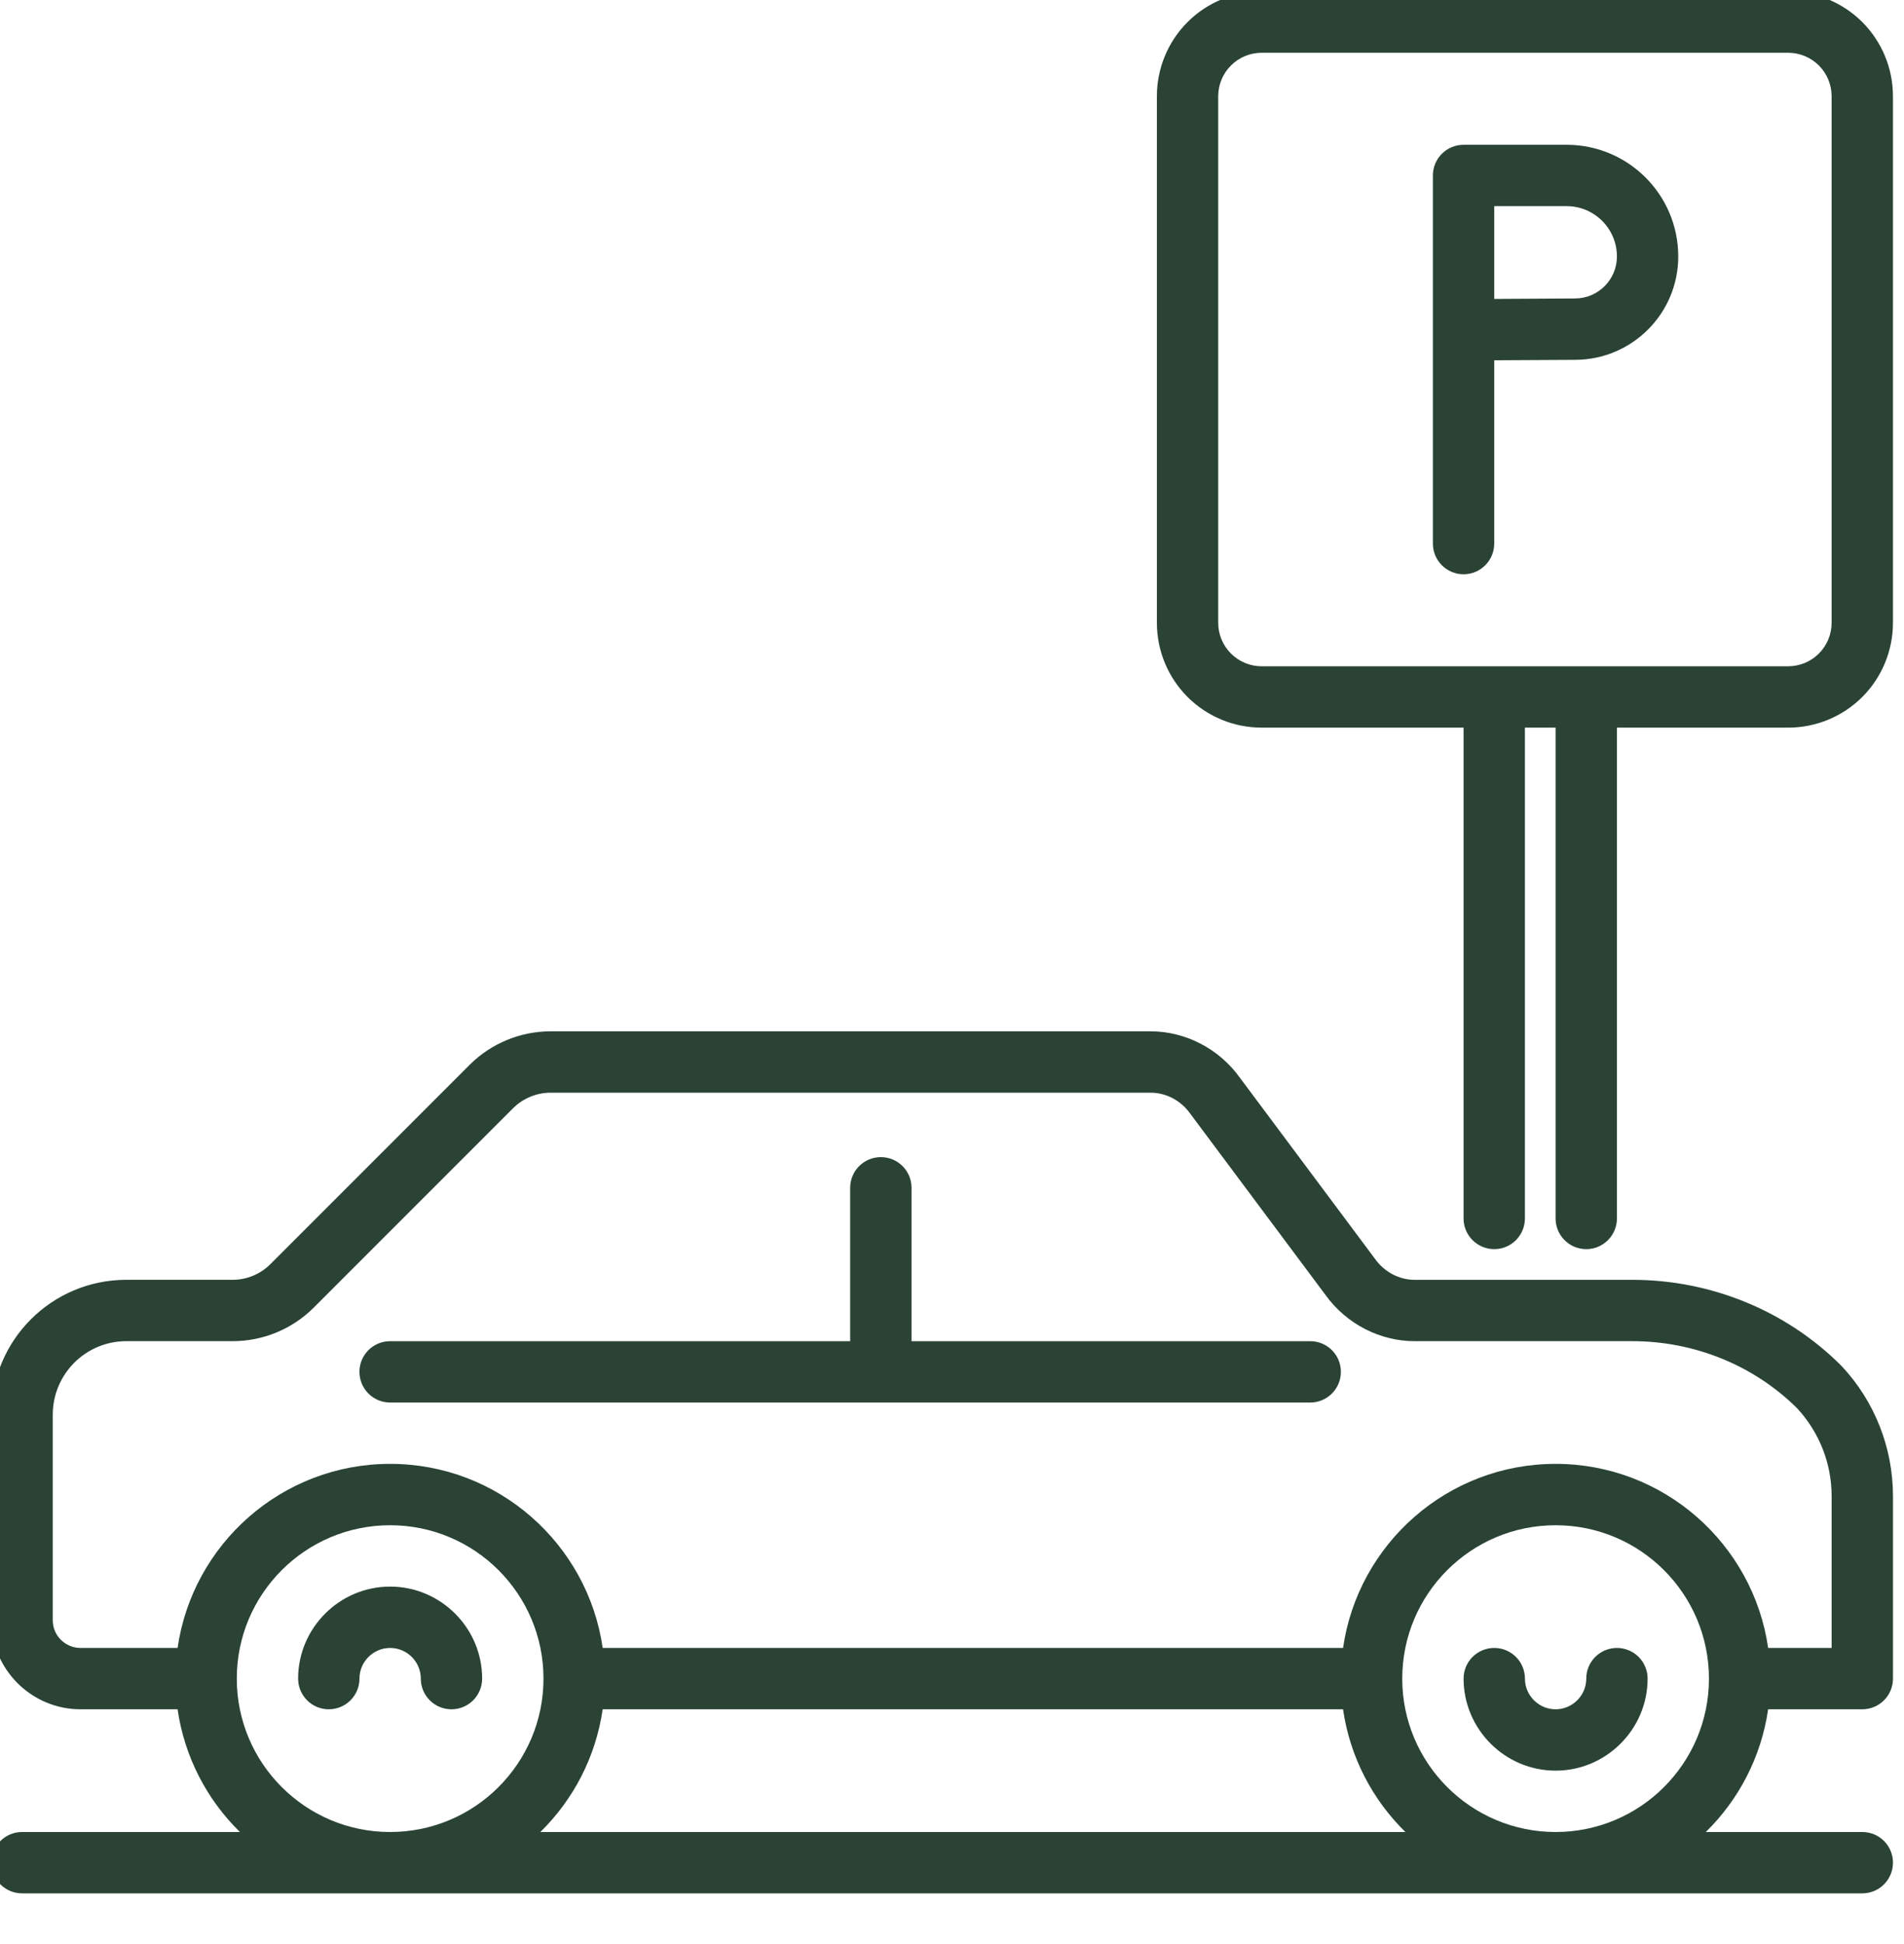
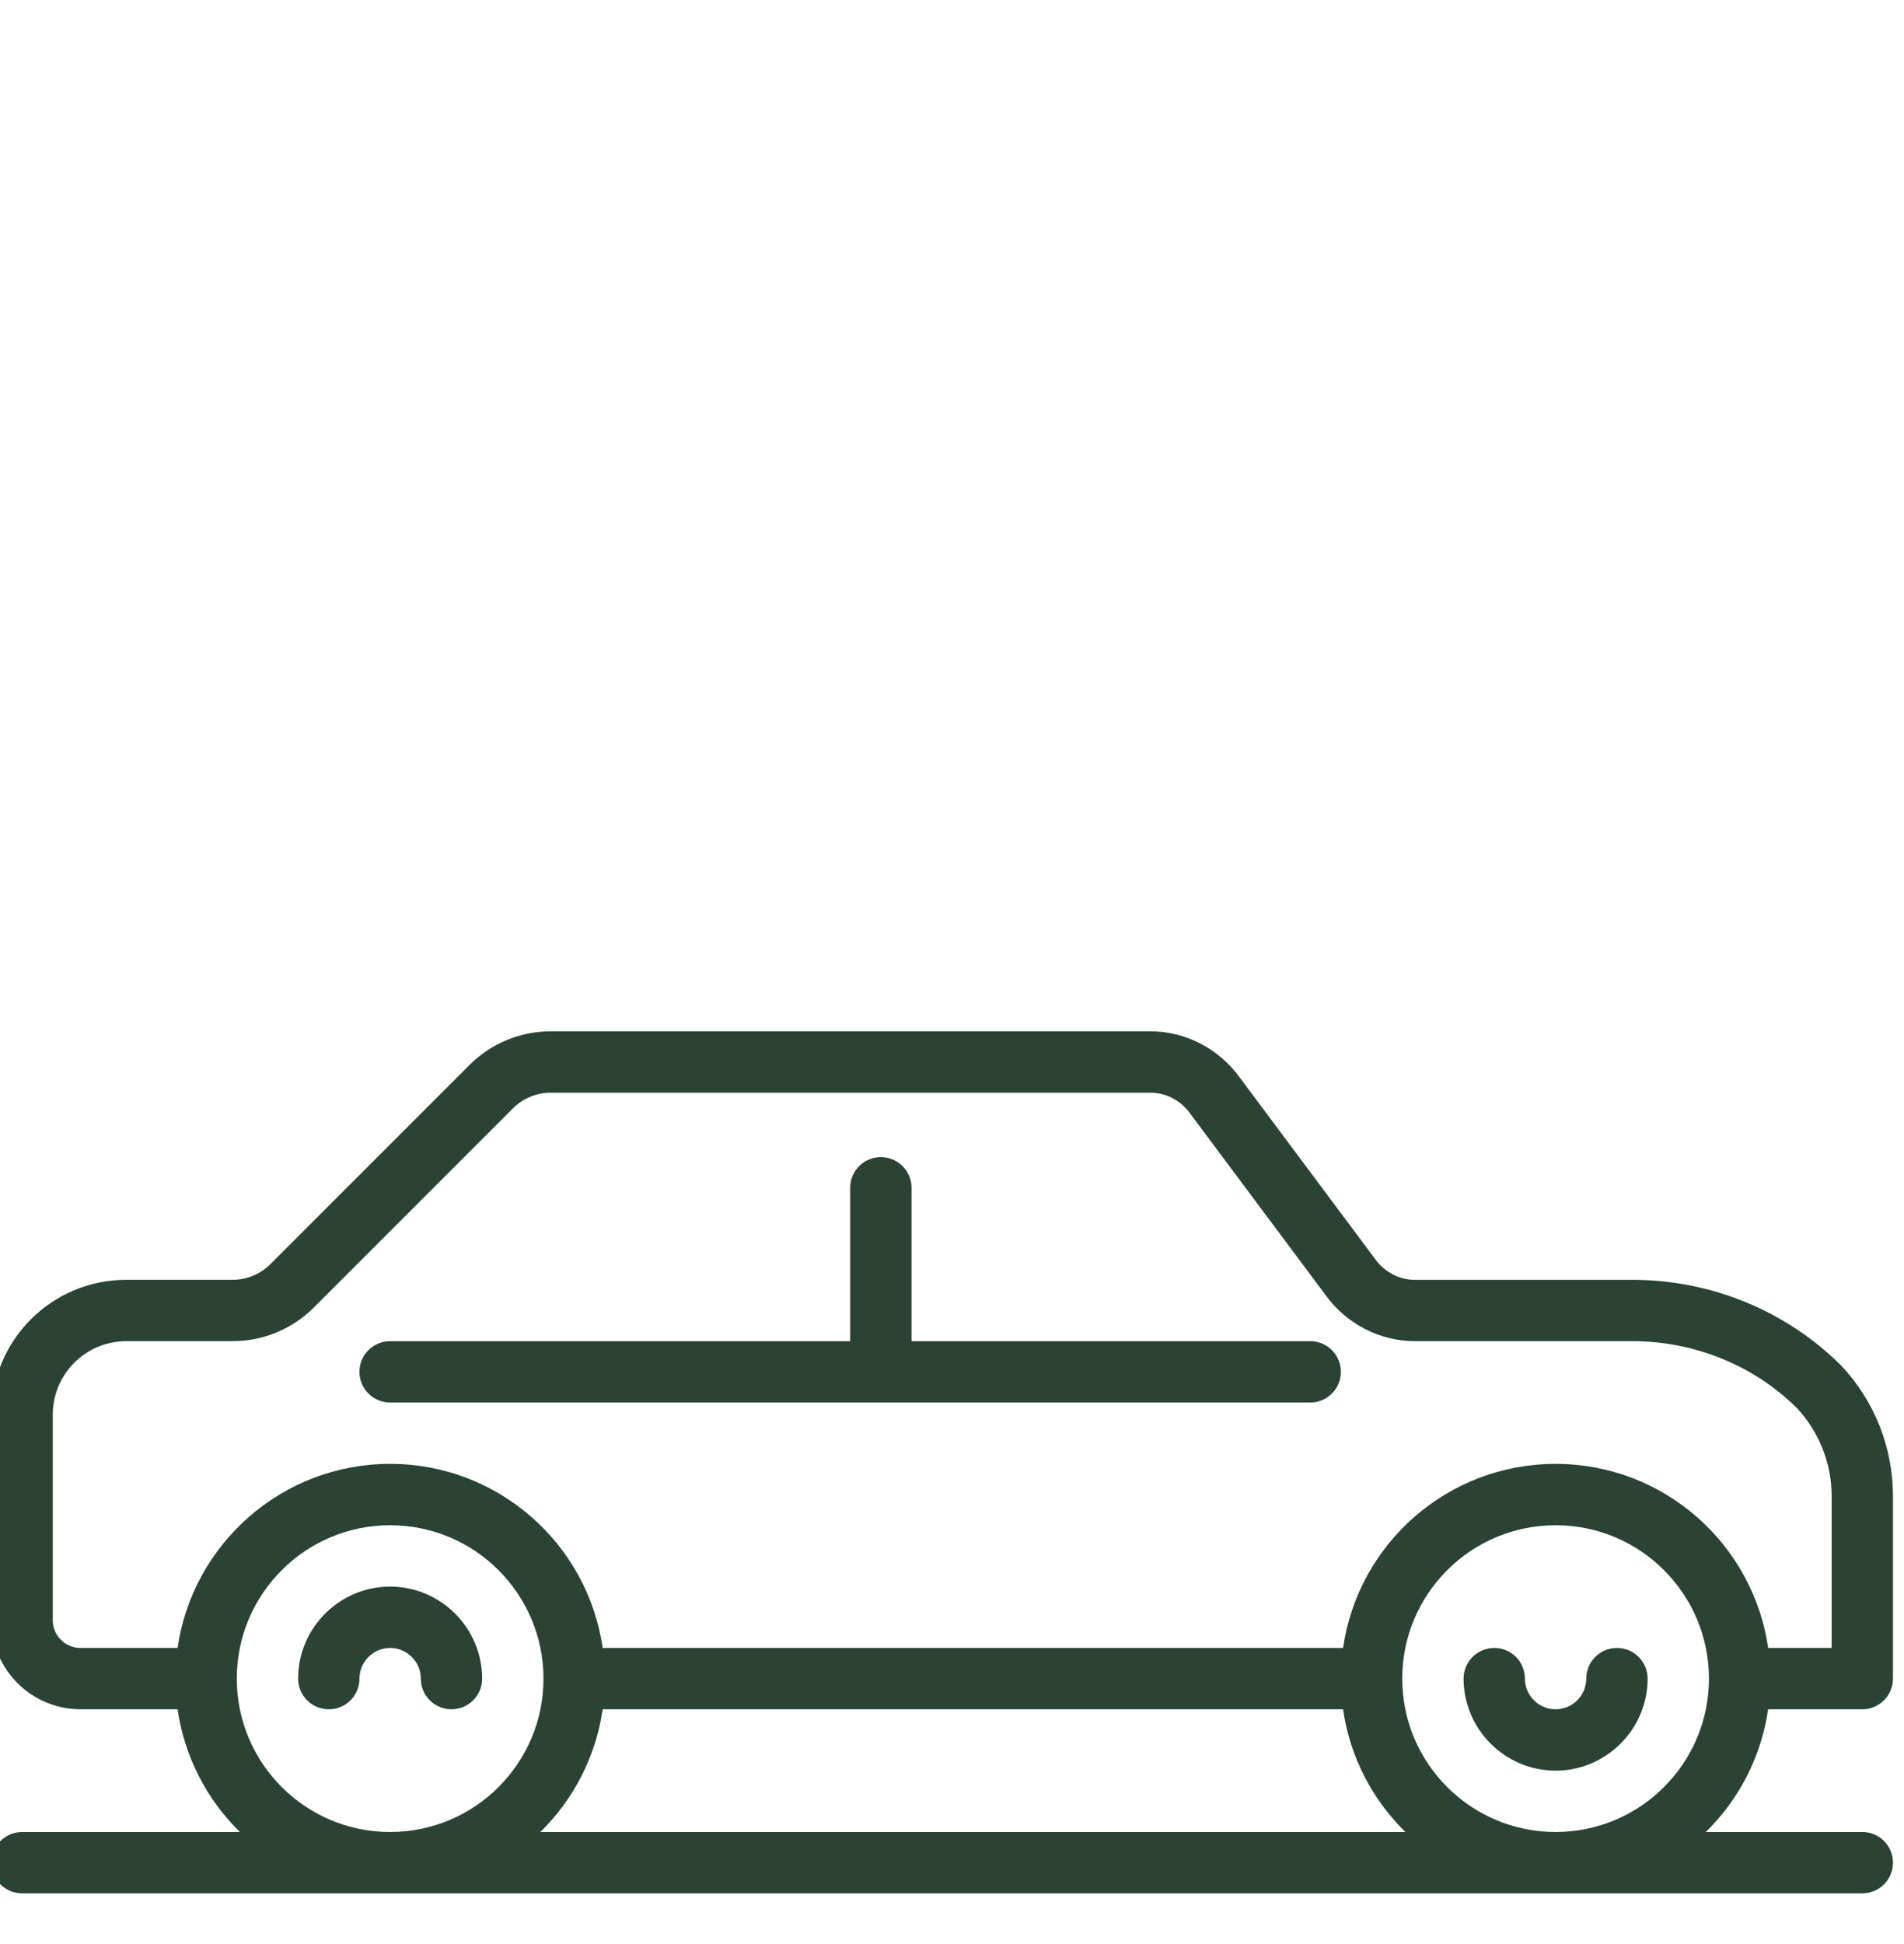
<svg xmlns="http://www.w3.org/2000/svg" width="97" height="99" viewBox="0 0 97 99" fill="none">
  <g clip-path="url(#clip0_2740_37)">
    <path fill-rule="evenodd" clip-rule="evenodd" d="M9.047 87.063C9.399 89.496 10.547 91.672 12.223 93.313H1.125C0.262 93.313 -0.437 94.012 -0.437 94.875C-0.437 95.738 0.262 96.438 1.125 96.438H94.875C95.739 96.438 96.438 95.738 96.438 94.875C96.438 94.012 95.739 93.313 94.875 93.313H86.903C88.578 91.672 89.727 89.496 90.078 87.063H94.875C95.739 87.063 96.438 86.363 96.438 85.5V76.203C96.438 73.742 95.504 71.375 93.828 69.586C93.817 69.574 93.805 69.563 93.793 69.551C91 66.762 87.168 65.188 83.156 65.188H72.062C71.297 65.188 70.531 64.797 70.054 64.125L63.164 54.891C62.082 53.383 60.351 52.531 58.625 52.531H28.047C26.508 52.531 25.015 53.148 23.926 54.238L13.77 64.394C13.266 64.898 12.57 65.187 11.859 65.187H6.438C2.637 65.187 -0.438 68.261 -0.438 72.062V82.531C-0.438 85.035 1.613 87.062 4.094 87.062L9.047 87.063ZM68.422 87.063H30.703C30.352 89.496 29.203 91.672 27.528 93.313H71.598C69.922 91.672 68.774 89.496 68.422 87.063ZM19.875 77.688C24.188 77.688 27.688 81.188 27.688 85.5C27.688 89.813 24.188 93.313 19.875 93.313C15.563 93.313 12.063 89.813 12.063 85.5C12.063 81.188 15.563 77.688 19.875 77.688ZM79.251 77.688C83.563 77.688 87.063 81.188 87.063 85.5C87.063 89.813 83.563 93.313 79.251 93.313C74.938 93.313 71.438 89.813 71.438 85.5C71.438 81.188 74.938 77.688 79.251 77.688ZM80.813 85.5C80.813 86.359 80.11 87.063 79.251 87.063C78.391 87.063 77.688 86.359 77.688 85.5C77.688 84.637 76.989 83.938 76.126 83.938C75.262 83.938 74.563 84.637 74.563 85.5C74.563 88.078 76.672 90.188 79.251 90.188C81.829 90.188 83.938 88.078 83.938 85.5C83.938 84.637 83.239 83.938 82.376 83.938C81.512 83.938 80.813 84.637 80.813 85.5ZM18.313 85.5C18.313 84.641 19.016 83.938 19.875 83.938C20.735 83.938 21.438 84.641 21.438 85.5C21.438 86.363 22.137 87.063 23 87.063C23.864 87.063 24.563 86.363 24.563 85.5C24.563 82.922 22.454 80.813 19.875 80.813C17.297 80.813 15.188 82.922 15.188 85.5C15.188 86.363 15.887 87.063 16.75 87.063C17.614 87.063 18.313 86.363 18.313 85.5ZM90.079 83.938H93.313V76.203C93.313 74.547 92.688 72.953 91.552 71.727C89.345 69.539 86.317 68.312 83.157 68.312H72.063C70.337 68.312 68.606 67.461 67.524 65.953L60.633 56.719C60.157 56.047 59.391 55.656 58.626 55.656H28.048C27.337 55.656 26.642 55.945 26.137 56.449L15.982 66.605C14.892 67.695 13.399 68.312 11.86 68.312H6.438C4.364 68.312 2.688 69.988 2.688 72.062V82.531C2.688 83.308 3.325 83.937 4.095 83.937H9.048C9.809 78.641 14.368 74.562 19.876 74.562C25.384 74.562 29.942 78.641 30.704 83.937H68.423C69.184 78.641 73.743 74.562 79.251 74.562C84.758 74.562 89.317 78.641 90.079 83.938ZM43.313 68.313H19.875C19.012 68.313 18.312 69.012 18.312 69.875C18.312 70.738 19.012 71.438 19.875 71.438H66.75C67.613 71.438 68.312 70.738 68.312 69.875C68.312 69.012 67.613 68.313 66.75 68.313H46.438V60.5C46.438 59.637 45.739 58.938 44.876 58.938C44.012 58.938 43.313 59.637 43.313 60.5V68.313Z" fill="#2A4335" />
-     <path fill-rule="evenodd" clip-rule="evenodd" d="M74.562 37.062V62.062C74.562 62.925 75.261 63.625 76.125 63.625C76.988 63.625 77.687 62.925 77.687 62.062V37.062H79.25V62.062C79.25 62.925 79.949 63.625 80.812 63.625C81.675 63.625 82.375 62.925 82.375 62.062V37.062H91.097C92.515 37.062 93.875 36.5 94.875 35.5C95.875 34.5 96.437 33.14 96.437 31.722V4.902C96.437 3.484 95.875 2.125 94.875 1.125C93.875 0.125 92.515 -0.438 91.097 -0.438H64.277C62.859 -0.438 61.5 0.125 60.5 1.125C59.5 2.125 58.938 3.484 58.938 4.902V31.722C58.938 33.14 59.5 34.5 60.5 35.5C61.5 36.5 62.859 37.062 64.277 37.062H74.562ZM93.312 4.902V31.722C93.312 32.312 93.078 32.874 92.664 33.288C92.25 33.703 91.687 33.937 91.097 33.937H64.277C63.687 33.937 63.125 33.703 62.711 33.288C62.297 32.874 62.062 32.312 62.062 31.722V4.902C62.062 4.312 62.297 3.75 62.711 3.336C63.125 2.922 63.687 2.687 64.277 2.687H91.097C91.687 2.687 92.25 2.922 92.664 3.336C93.078 3.75 93.312 4.312 93.312 4.902ZM76.124 18.351C77.081 18.343 78.472 18.335 80.257 18.328C83.155 18.316 85.499 15.964 85.499 13.066V13.062C85.499 9.921 82.952 7.375 79.812 7.375H74.562C73.698 7.375 72.999 8.074 72.999 8.937V27.687C72.999 28.55 73.698 29.25 74.562 29.25C75.425 29.25 76.124 28.55 76.124 27.687V18.351ZM76.124 15.226C77.085 15.218 78.468 15.21 80.245 15.203C81.421 15.199 82.374 14.242 82.374 13.066V13.062C82.374 11.648 81.226 10.5 79.812 10.5H76.124V15.226Z" fill="#2A4335" />
  </g>
  <defs>
    <clipPath id="clip0_2740_37">
      <rect width="97" height="99" fill="white" />
    </clipPath>
  </defs>
</svg>